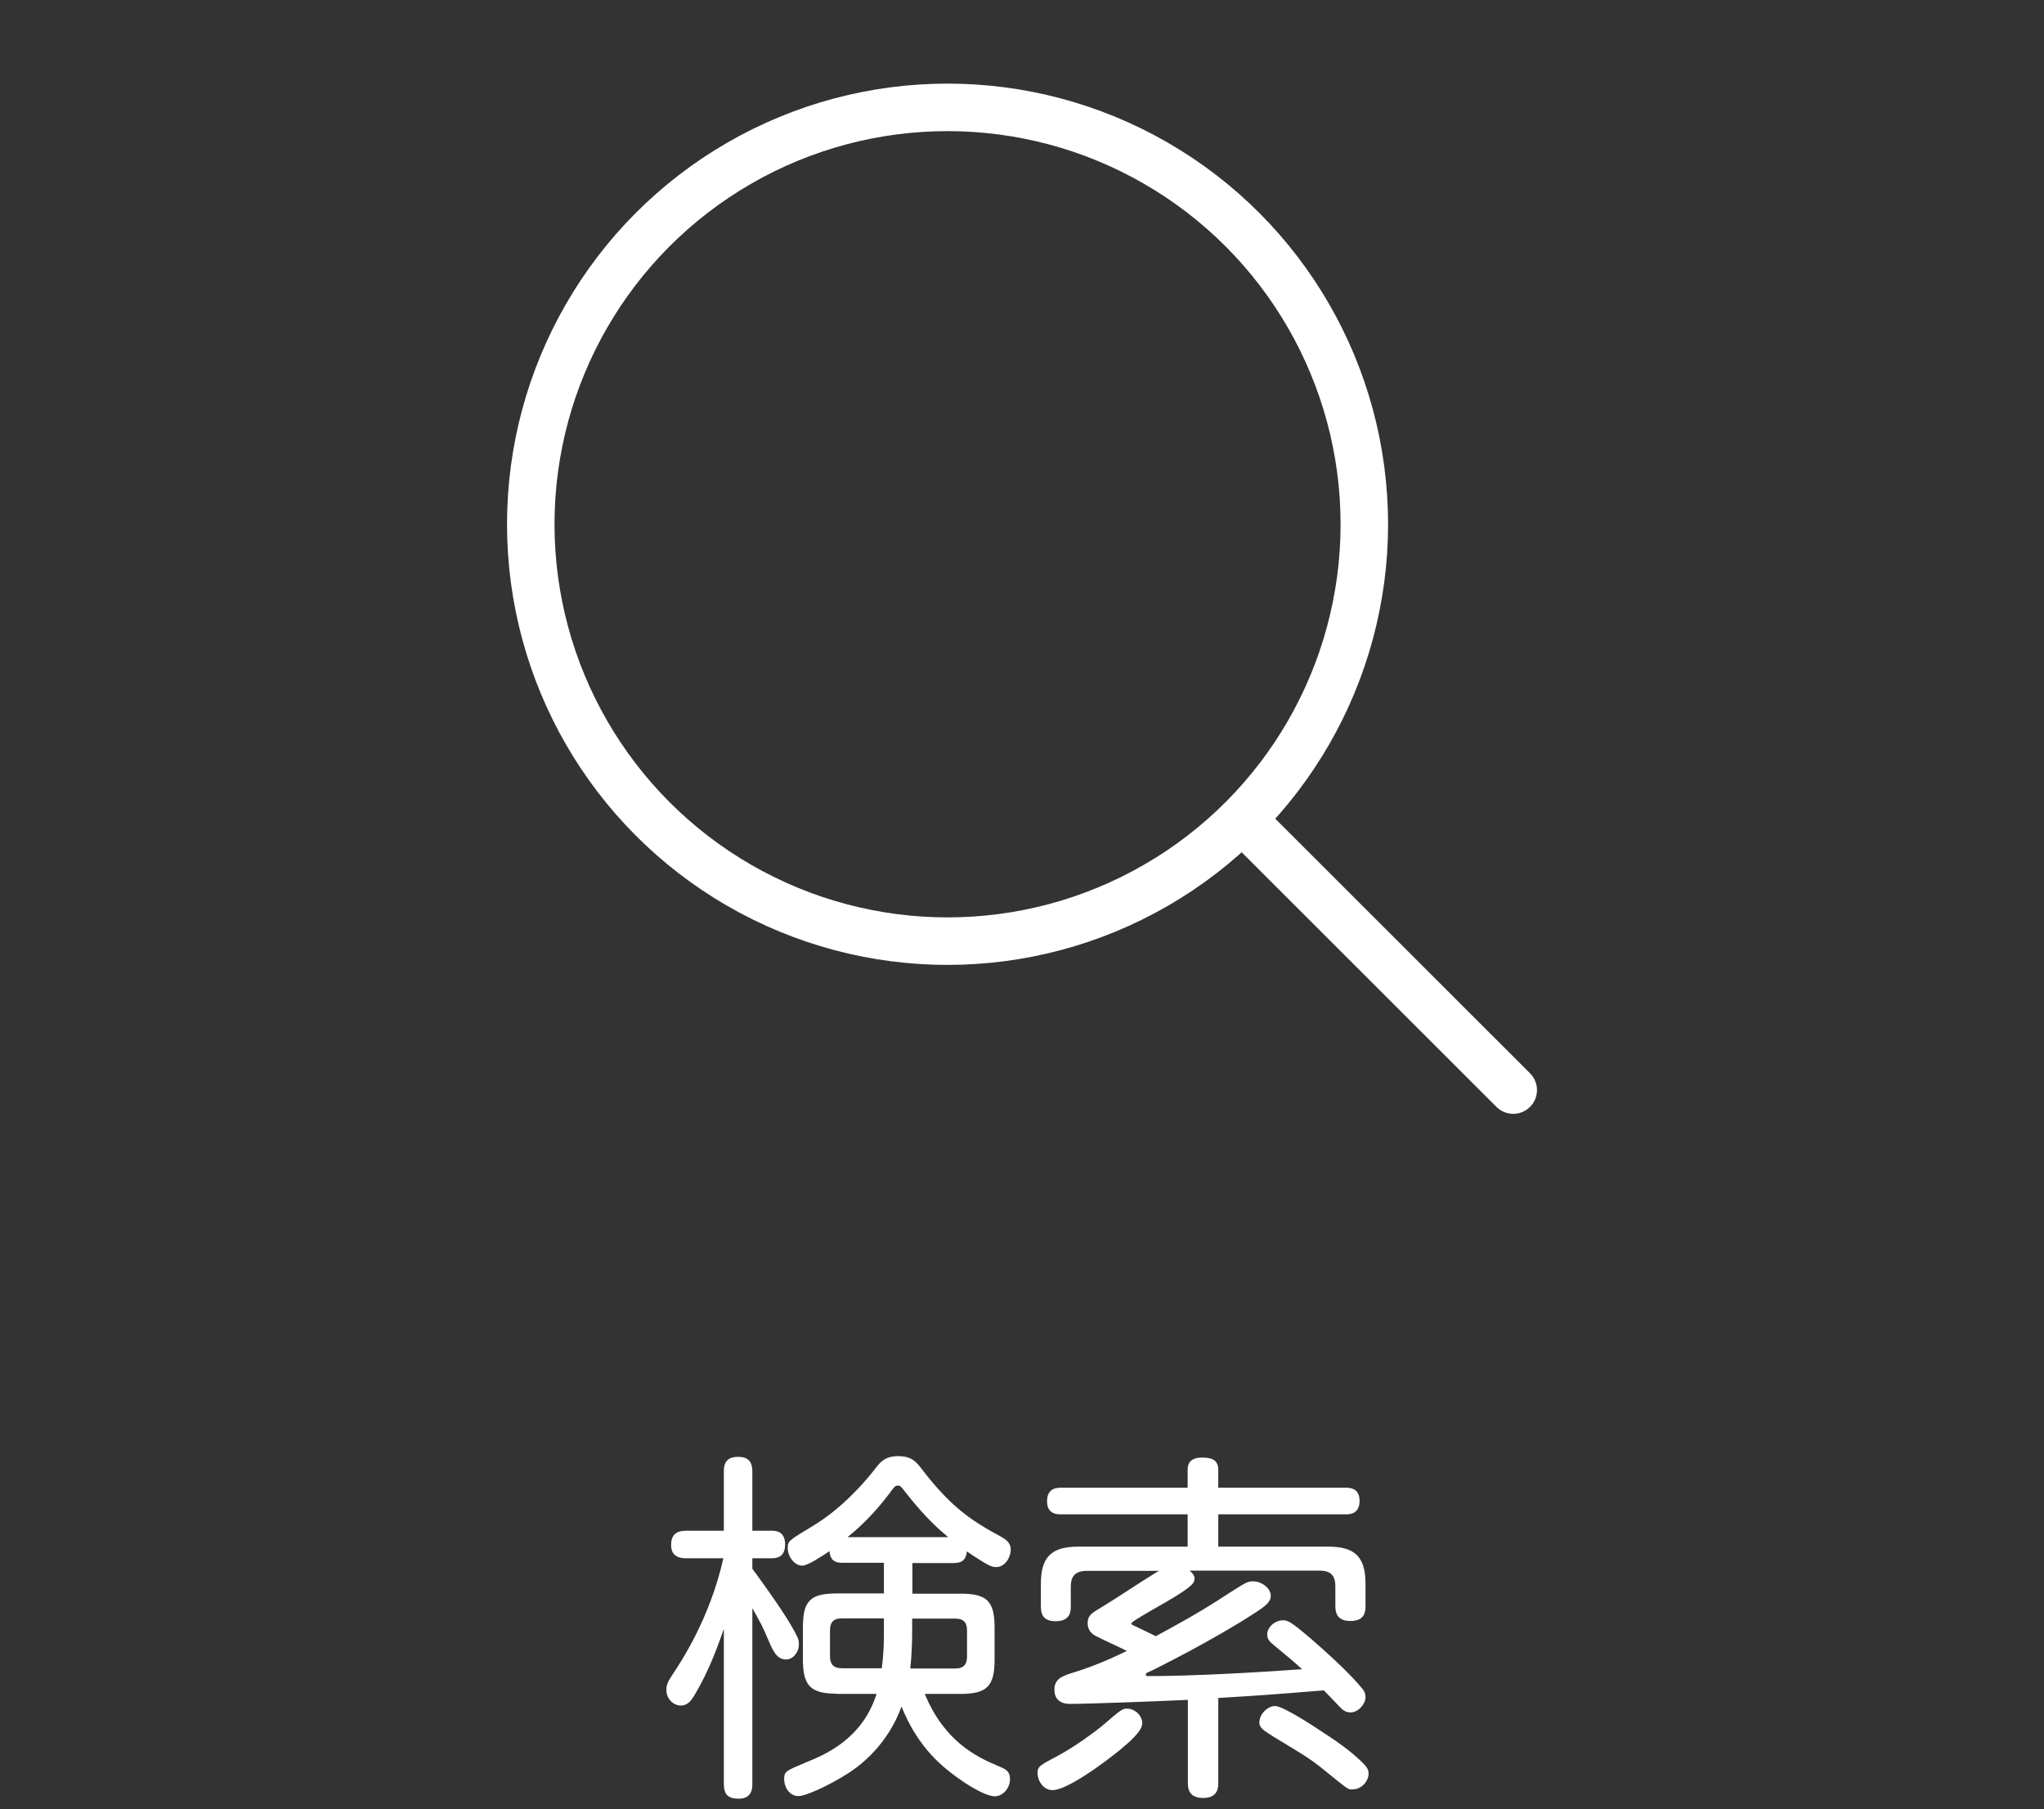
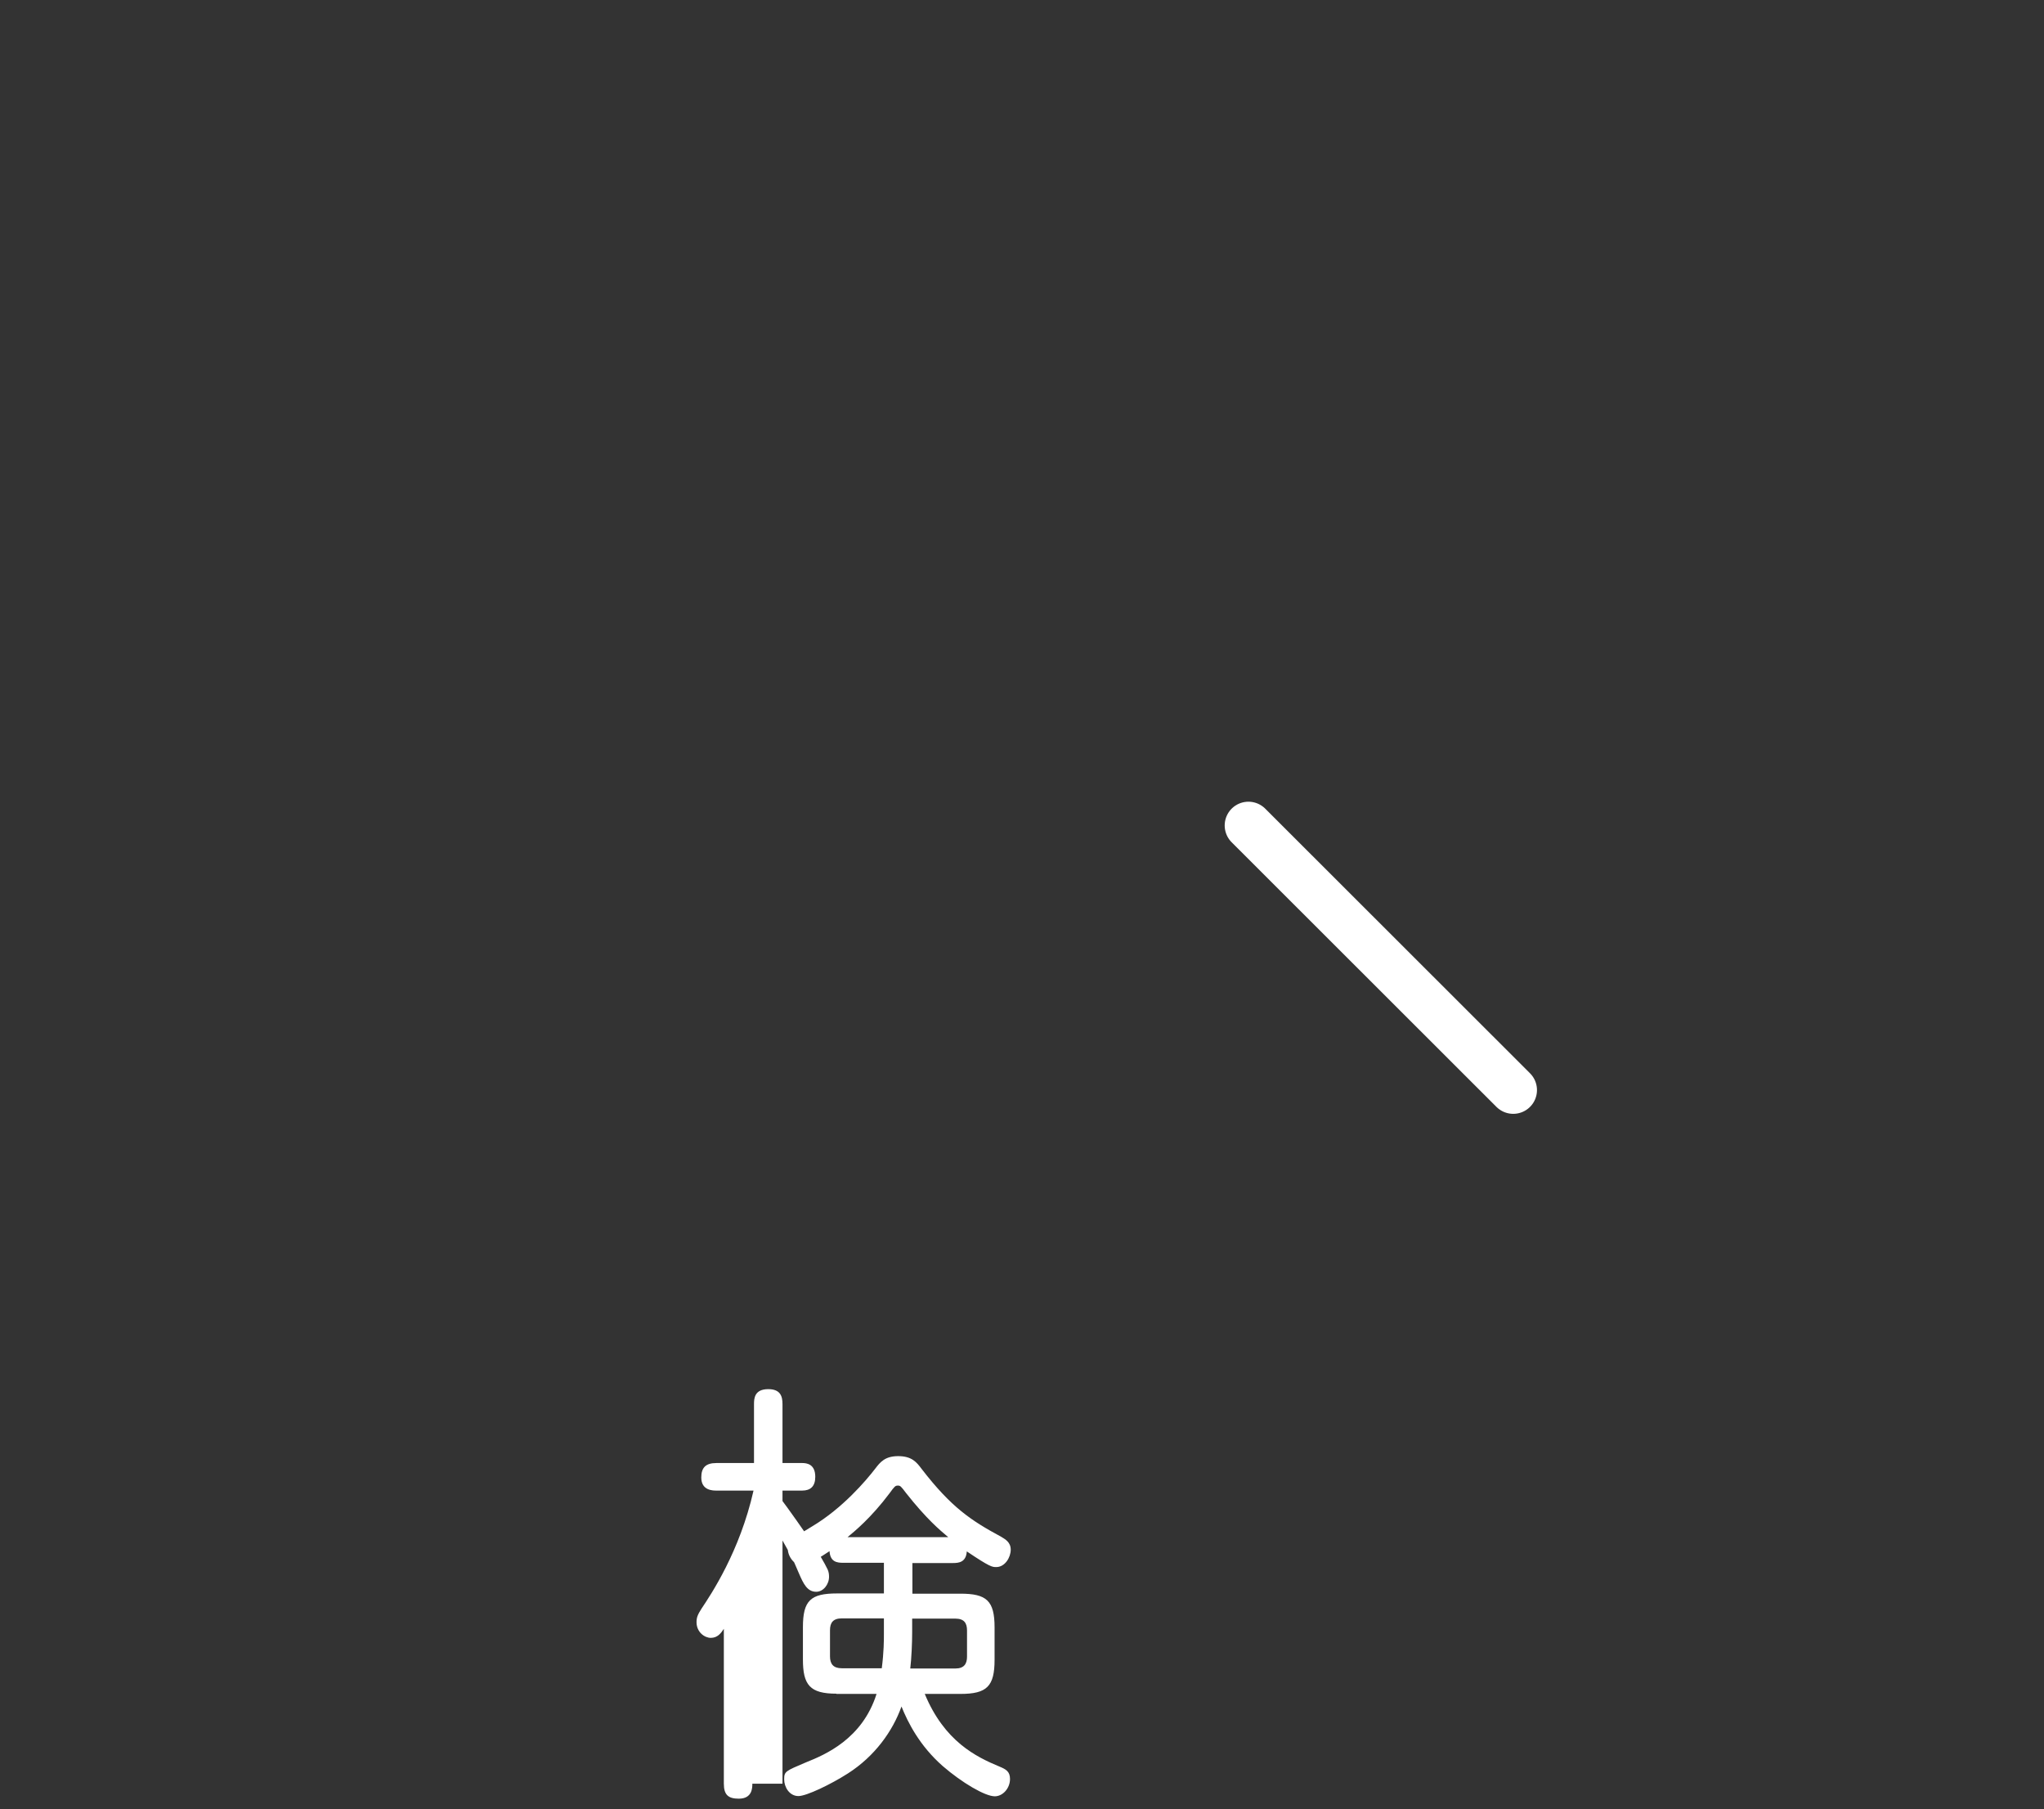
<svg xmlns="http://www.w3.org/2000/svg" version="1.1" id="_x32_" x="0px" y="0px" width="860.7px" height="761.6px" viewBox="0 0 860.7 761.6" style="enable-background:new 0 0 860.7 761.6;" xml:space="preserve">
  <rect x="0" y="0" width="860.7" height="761.6" fill="#333333" stroke="none" />
  <style type="text/css">
	.st0{fill:none;stroke:#FFFFFF;stroke-width:20;stroke-linecap:round;stroke-linejoin:round;stroke-miterlimit:10;}
	.st1{fill:#FFFFFF;}
</style>
  <g>
-     <circle class="st0" cx="399" cy="220.7" r="175.5" />
    <line class="st0" x1="637.2" y1="458.9" x2="525.7" y2="347.5" />
  </g>
  <g>
-     <path class="st1" d="M316.8,750.9c0,1.7,0,6.3-5.7,6.3c-4.3,0-6.3-1.5-6.3-6.3v-65.2c-4.1,11.9-7.6,20-12.7,28.5   c-1.2,1.8-2.6,3.8-5.5,3.8c-2.6,0-6-2.4-6-6.6c0-2,0.5-3.2,2.1-5.7c4-6,16.1-24,21.9-49.7h-15.6c-1.5,0-6.4,0-6.4-5.5   c0-4.1,1.8-6.1,6.4-6.1h15.8v-24.8c0-2.4,0.2-6.3,6-6.3c5.2,0,6,3.1,6,6.3v24.8h8.3c2,0,5.5,0.5,5.5,5.8c0,4-2,5.8-5.5,5.8h-8.3   v4.4c1.2,1.5,10.7,14.8,12.9,18.4c1.7,2.4,5,8,6.1,10.4c0.5,1.1,0.6,2.1,0.6,3.1c0,3.2-2.4,6.3-5.4,6.3c-3.8,0-5.4-3.4-7.3-7.8   c-2.9-6.9-3.4-7.5-6.9-13.8V750.9z M352.2,713c-11.2,0-14.1-3.7-14.1-14.4V685c0-11.2,3.2-14.2,14.4-14.2h19.7v-12.9h-17.1   c-2.6,0-5.5-0.3-5.8-4.9c-3.1,2-9,6.1-11.5,6.1c-3.2,0-6.1-3.8-6.1-7.3c0-3.1,0.3-3.2,10.4-9.3c12.7-7.6,22.5-19.1,26.5-24.3   c2-2.6,4-5.2,9.6-5.2c5.8,0,7.8,2.6,9.9,5.4c12.5,16.2,20.8,21.7,33.4,28.5c1.8,1.1,4.1,2.3,4.1,5.5s-2.4,7.3-6.1,7.3   c-1.7,0-2.6,0-12.4-6.6c-0.3,4.6-3.4,4.9-5.8,4.9h-17.1v12.9h20.2c11,0,14.4,2.9,14.4,14.2v13.6c0,11.2-3.2,14.4-14.4,14.4h-15   c8.3,20,21.6,26.5,31.5,30.6c2.6,1.1,4.4,2,4.4,5.2c0,4-3.1,7.3-6.4,7.3c-4.1,0-13.8-5.7-21.9-12.7c-9.8-8.6-14.7-18.4-17.4-25.1   c-3.7,10.4-11.3,21-22.6,28.2c-7.2,4.6-17.4,9.5-20.8,9.5c-3.8,0-6-3.8-6-7c0-3.4,0.5-3.5,9.2-7.2c8-3.2,23.7-9.8,29.7-28.8H352.2z    M372.2,681.3h-17.7c-3.7,0-5,1.8-5,5v11c0,3.2,1.4,5,5,5h16.8c0.9-6.9,0.9-11.8,0.9-14.7V681.3z M399.4,647.2   c-3.7-3.1-9.3-7.8-17.9-18.7c-2.1-2.8-2.4-3.1-3.4-3.1c-1.1,0-1.4,0.3-3.5,3.2c-7.8,10.4-14.8,16.1-17.7,18.5H399.4z M384.1,687.1   c0,4.6-0.3,11.2-0.8,15.3h19c3.7,0,4.9-2,4.9-5v-11c0-3.1-1.2-5-4.9-5h-18.2V687.1z" />
-     <path class="st1" d="M481,725.4c0,3.4-5.5,8-9.3,11.2c-9,7.3-22.8,17-28.5,17c-4,0-6.3-4.1-6.3-7.2c0-2.8,0.9-3.2,9-7.5   c7-3.8,15.1-9.8,17.9-12.1c8.4-7.2,8.7-7.5,10.9-7.5C477.9,719.3,481,722.3,481,725.4z M513,750.5c0,1.8,0,6.4-6.4,6.4   c-6.3,0-6.4-4.4-6.4-6.4v-34.9c-10.4,0.5-41.3,1.7-49.6,1.7c-1.2,0-6.6,0-6.6-6c0-4.7,3.5-5.8,8.3-7.3c10.4-3.2,19.1-7.5,22.2-9   c-2.1-1.1-11.5-5.4-13.3-6.4c-1.4-0.8-3.2-2.3-3.2-5.2c0-3.4,1.7-4.3,5.7-6.7c6.3-3.8,16.1-10.4,22.3-14.2c0.9-0.6,1.5-0.9,2.1-1.2   h-30.6c-5.4,0-6.6,3.1-6.6,6.6v8.3c0,1.8,0,6.3-6.3,6.3c-5.7,0-6.3-3.4-6.3-6.4v-9.2c0-10.7,3.7-15.8,15.6-15.8h46.2v-13.6h-53.2   c-1.7,0-6,0-6-5.5c0-5.7,4.3-5.7,6-5.7h53.2v-7.3c0-1.5,0-5.4,6-5.4c5,0,6.9,1.5,6.9,5.4v7.3h53.7c1.5,0,5.8,0,5.8,5.5   c0,5.7-4.3,5.7-5.8,5.7H513v13.6h46.2c10.4,0,15.8,3.4,15.8,15.6v9.3c0,2.3-0.2,6.4-6.3,6.4c-5,0-6.4-2.6-6.4-6.3v-8.3   c0-4-1.5-6.6-6.6-6.6h-54.8c0.6,0.5,2.1,1.7,2.1,3.2c0,1.7,0,3.1-12.5,10.3c-8.6,4.9-14.1,8.1-14.1,8.7c0,0.5,0.3,0.6,0.8,0.8   c0.5,0.3,8,3.8,9.5,4.6c8.6-4.7,17.9-9.6,30.8-18.1c7.2-4.6,8-5,10.1-5c3.7,0,7.5,2.9,7.5,6.1c0,2.6-2.1,4.3-7.3,7.6   c-16.4,10.7-41,23.1-44.1,24.5c-0.9,0.3-1.2,0.5-1.2,1.1c0,0.6,0.5,0.6,0.9,0.6c19,0,45.4-1.5,64.9-2.9c-3.2-2.9-5.5-4.9-12.1-10.3   c-1.7-1.4-2.6-2.4-2.6-4.3c0-3.2,3.4-6,6.6-6c2,0,3.1,0.3,12.2,8.1c10.7,9.3,17.6,16.2,20.8,20.2c1.4,1.4,1.8,2.8,1.8,4.1   c0,2.9-3.1,6.4-6.3,6.4c-2.1,0-3.4-1.1-4.6-2.4c-1.1-1.1-5.7-6-6.7-6.9c-22.2,1.8-24.3,2-44.4,3.2V750.5z M559,746.3   c-6.3-5.2-8-6.3-22.6-15.1c-4.4-2.8-6.1-3.8-6.1-6.1c0-3.5,3.5-6.9,6.6-6.9c3.4,0,16.2,8.4,20.8,11.5c7.3,4.7,12.4,8.7,16.2,12.5   c2.1,2,2.4,3.4,2.4,4.4c0,3.2-2.9,6.7-6.9,6.7C567.7,753.4,567.4,753.1,559,746.3z" />
+     <path class="st1" d="M316.8,750.9c0,1.7,0,6.3-5.7,6.3c-4.3,0-6.3-1.5-6.3-6.3v-65.2c-1.2,1.8-2.6,3.8-5.5,3.8c-2.6,0-6-2.4-6-6.6c0-2,0.5-3.2,2.1-5.7c4-6,16.1-24,21.9-49.7h-15.6c-1.5,0-6.4,0-6.4-5.5   c0-4.1,1.8-6.1,6.4-6.1h15.8v-24.8c0-2.4,0.2-6.3,6-6.3c5.2,0,6,3.1,6,6.3v24.8h8.3c2,0,5.5,0.5,5.5,5.8c0,4-2,5.8-5.5,5.8h-8.3   v4.4c1.2,1.5,10.7,14.8,12.9,18.4c1.7,2.4,5,8,6.1,10.4c0.5,1.1,0.6,2.1,0.6,3.1c0,3.2-2.4,6.3-5.4,6.3c-3.8,0-5.4-3.4-7.3-7.8   c-2.9-6.9-3.4-7.5-6.9-13.8V750.9z M352.2,713c-11.2,0-14.1-3.7-14.1-14.4V685c0-11.2,3.2-14.2,14.4-14.2h19.7v-12.9h-17.1   c-2.6,0-5.5-0.3-5.8-4.9c-3.1,2-9,6.1-11.5,6.1c-3.2,0-6.1-3.8-6.1-7.3c0-3.1,0.3-3.2,10.4-9.3c12.7-7.6,22.5-19.1,26.5-24.3   c2-2.6,4-5.2,9.6-5.2c5.8,0,7.8,2.6,9.9,5.4c12.5,16.2,20.8,21.7,33.4,28.5c1.8,1.1,4.1,2.3,4.1,5.5s-2.4,7.3-6.1,7.3   c-1.7,0-2.6,0-12.4-6.6c-0.3,4.6-3.4,4.9-5.8,4.9h-17.1v12.9h20.2c11,0,14.4,2.9,14.4,14.2v13.6c0,11.2-3.2,14.4-14.4,14.4h-15   c8.3,20,21.6,26.5,31.5,30.6c2.6,1.1,4.4,2,4.4,5.2c0,4-3.1,7.3-6.4,7.3c-4.1,0-13.8-5.7-21.9-12.7c-9.8-8.6-14.7-18.4-17.4-25.1   c-3.7,10.4-11.3,21-22.6,28.2c-7.2,4.6-17.4,9.5-20.8,9.5c-3.8,0-6-3.8-6-7c0-3.4,0.5-3.5,9.2-7.2c8-3.2,23.7-9.8,29.7-28.8H352.2z    M372.2,681.3h-17.7c-3.7,0-5,1.8-5,5v11c0,3.2,1.4,5,5,5h16.8c0.9-6.9,0.9-11.8,0.9-14.7V681.3z M399.4,647.2   c-3.7-3.1-9.3-7.8-17.9-18.7c-2.1-2.8-2.4-3.1-3.4-3.1c-1.1,0-1.4,0.3-3.5,3.2c-7.8,10.4-14.8,16.1-17.7,18.5H399.4z M384.1,687.1   c0,4.6-0.3,11.2-0.8,15.3h19c3.7,0,4.9-2,4.9-5v-11c0-3.1-1.2-5-4.9-5h-18.2V687.1z" />
  </g>
</svg>